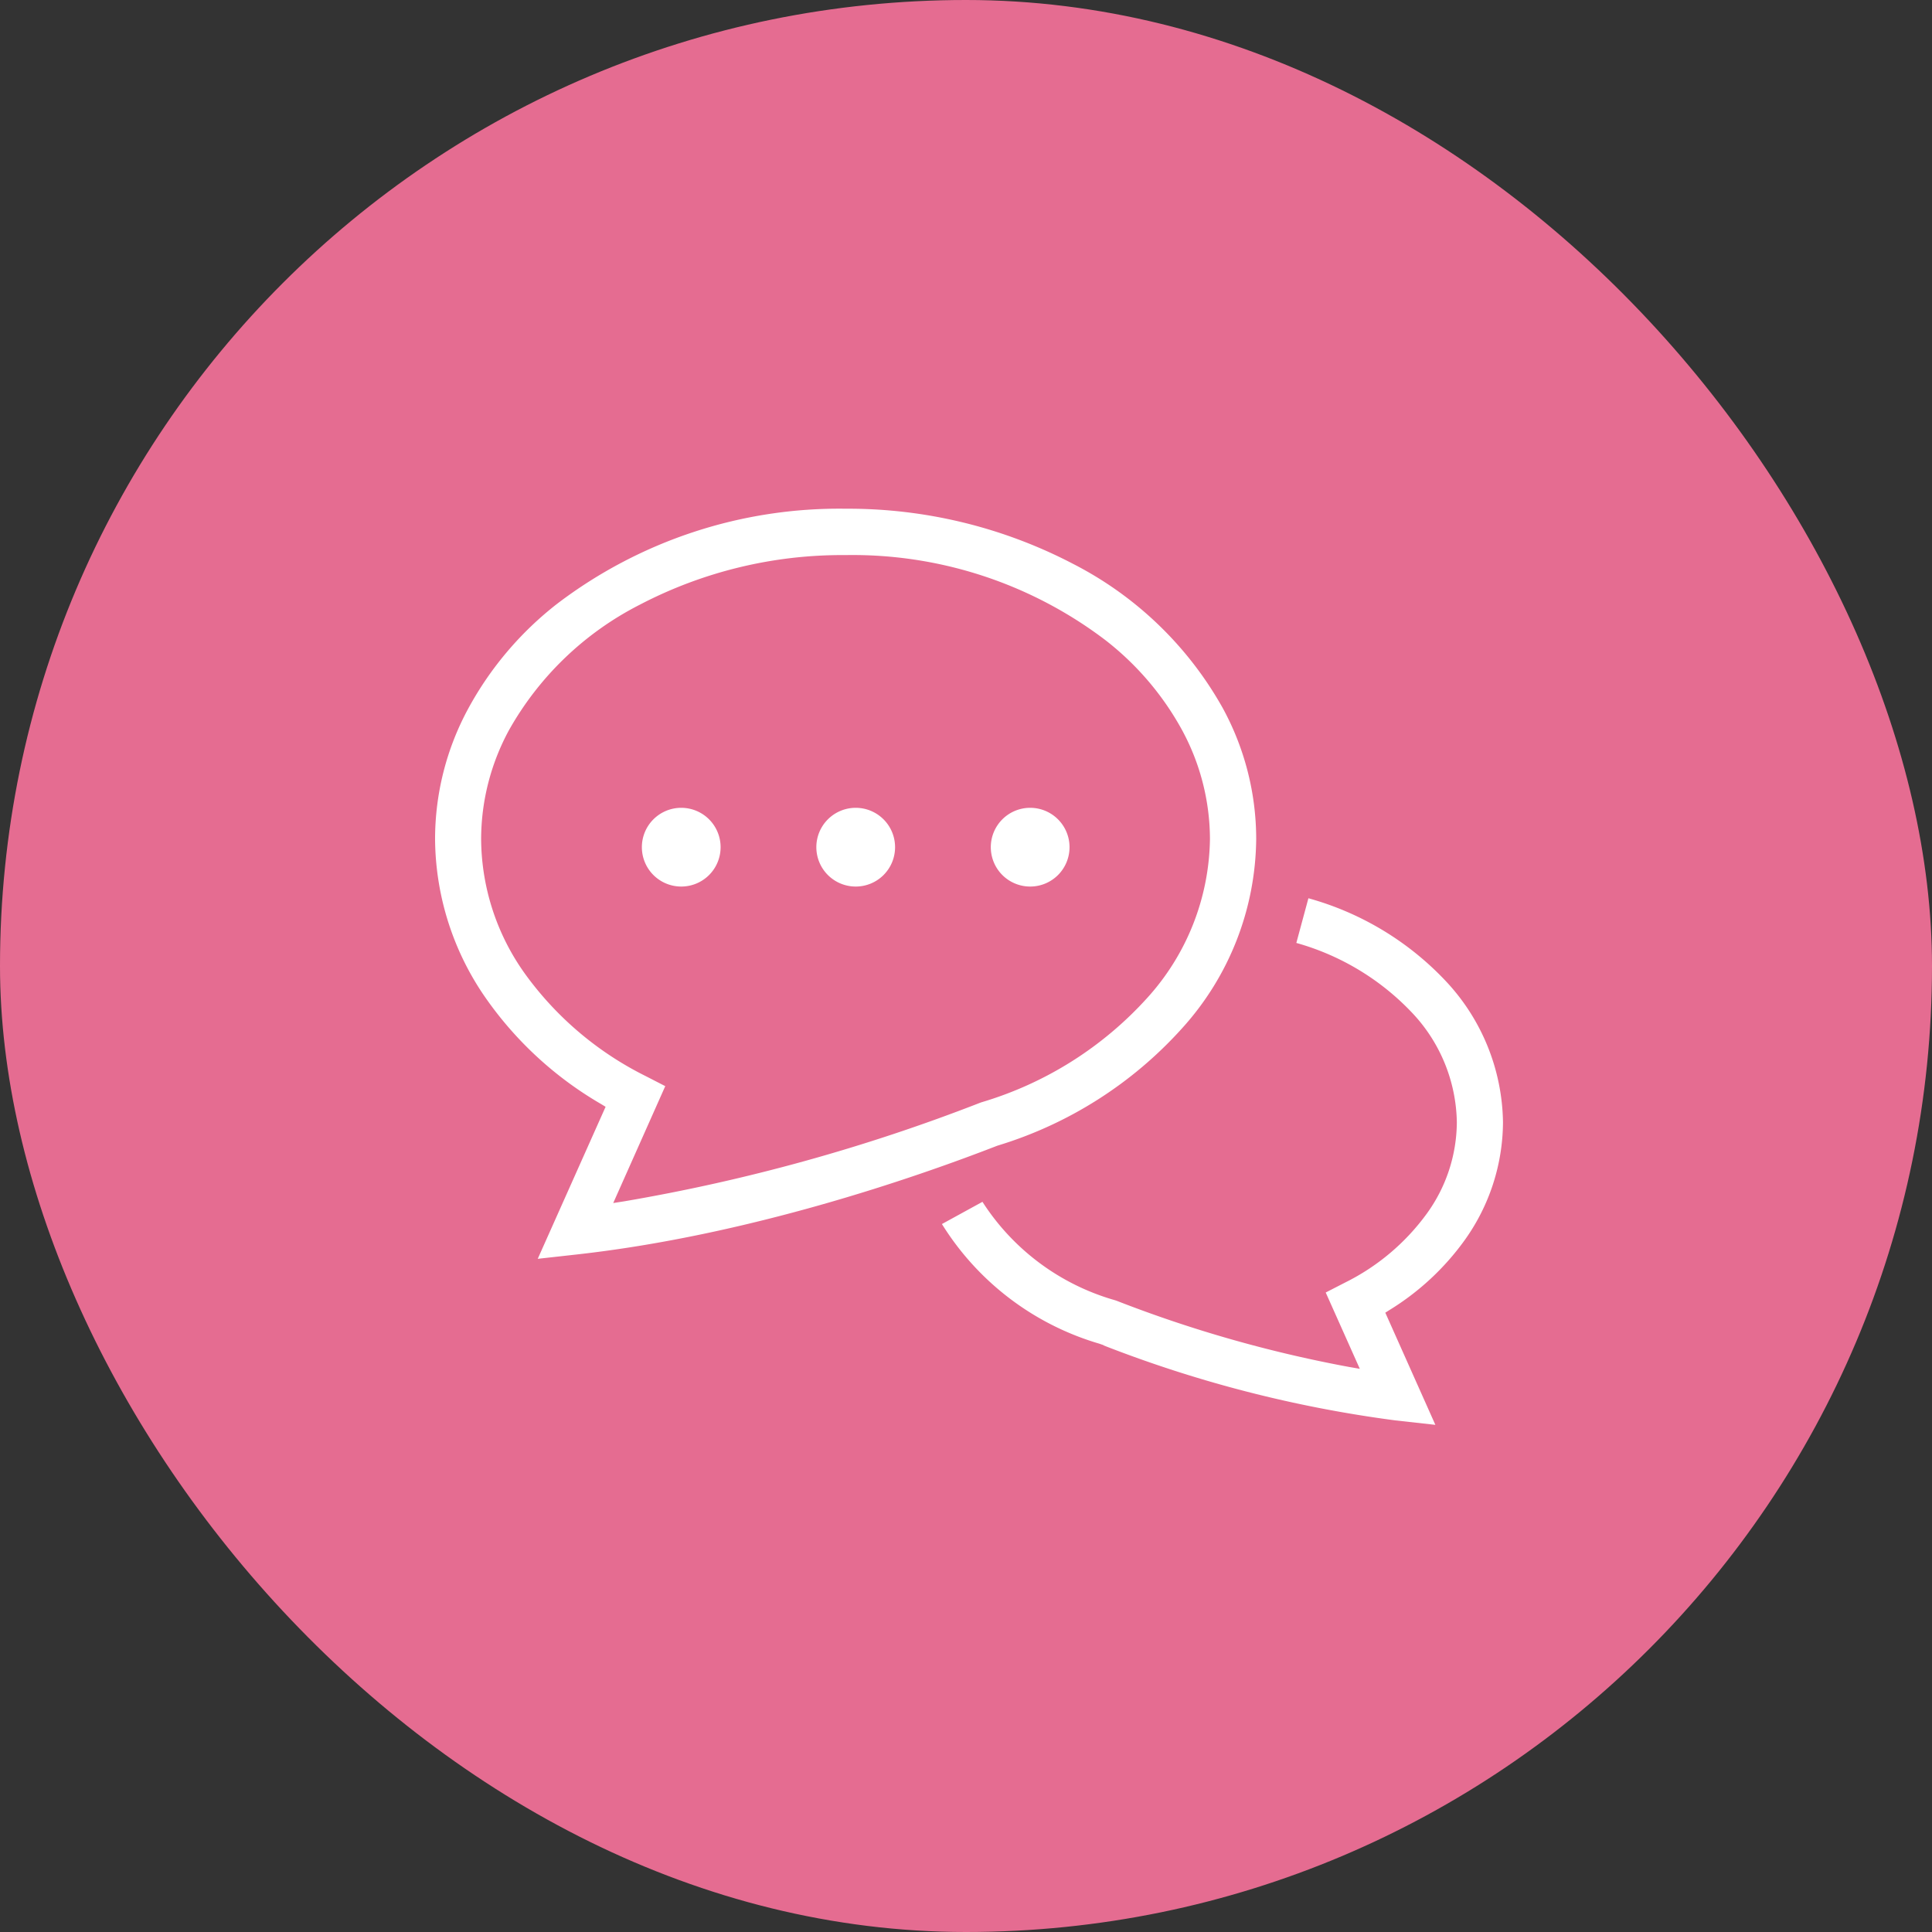
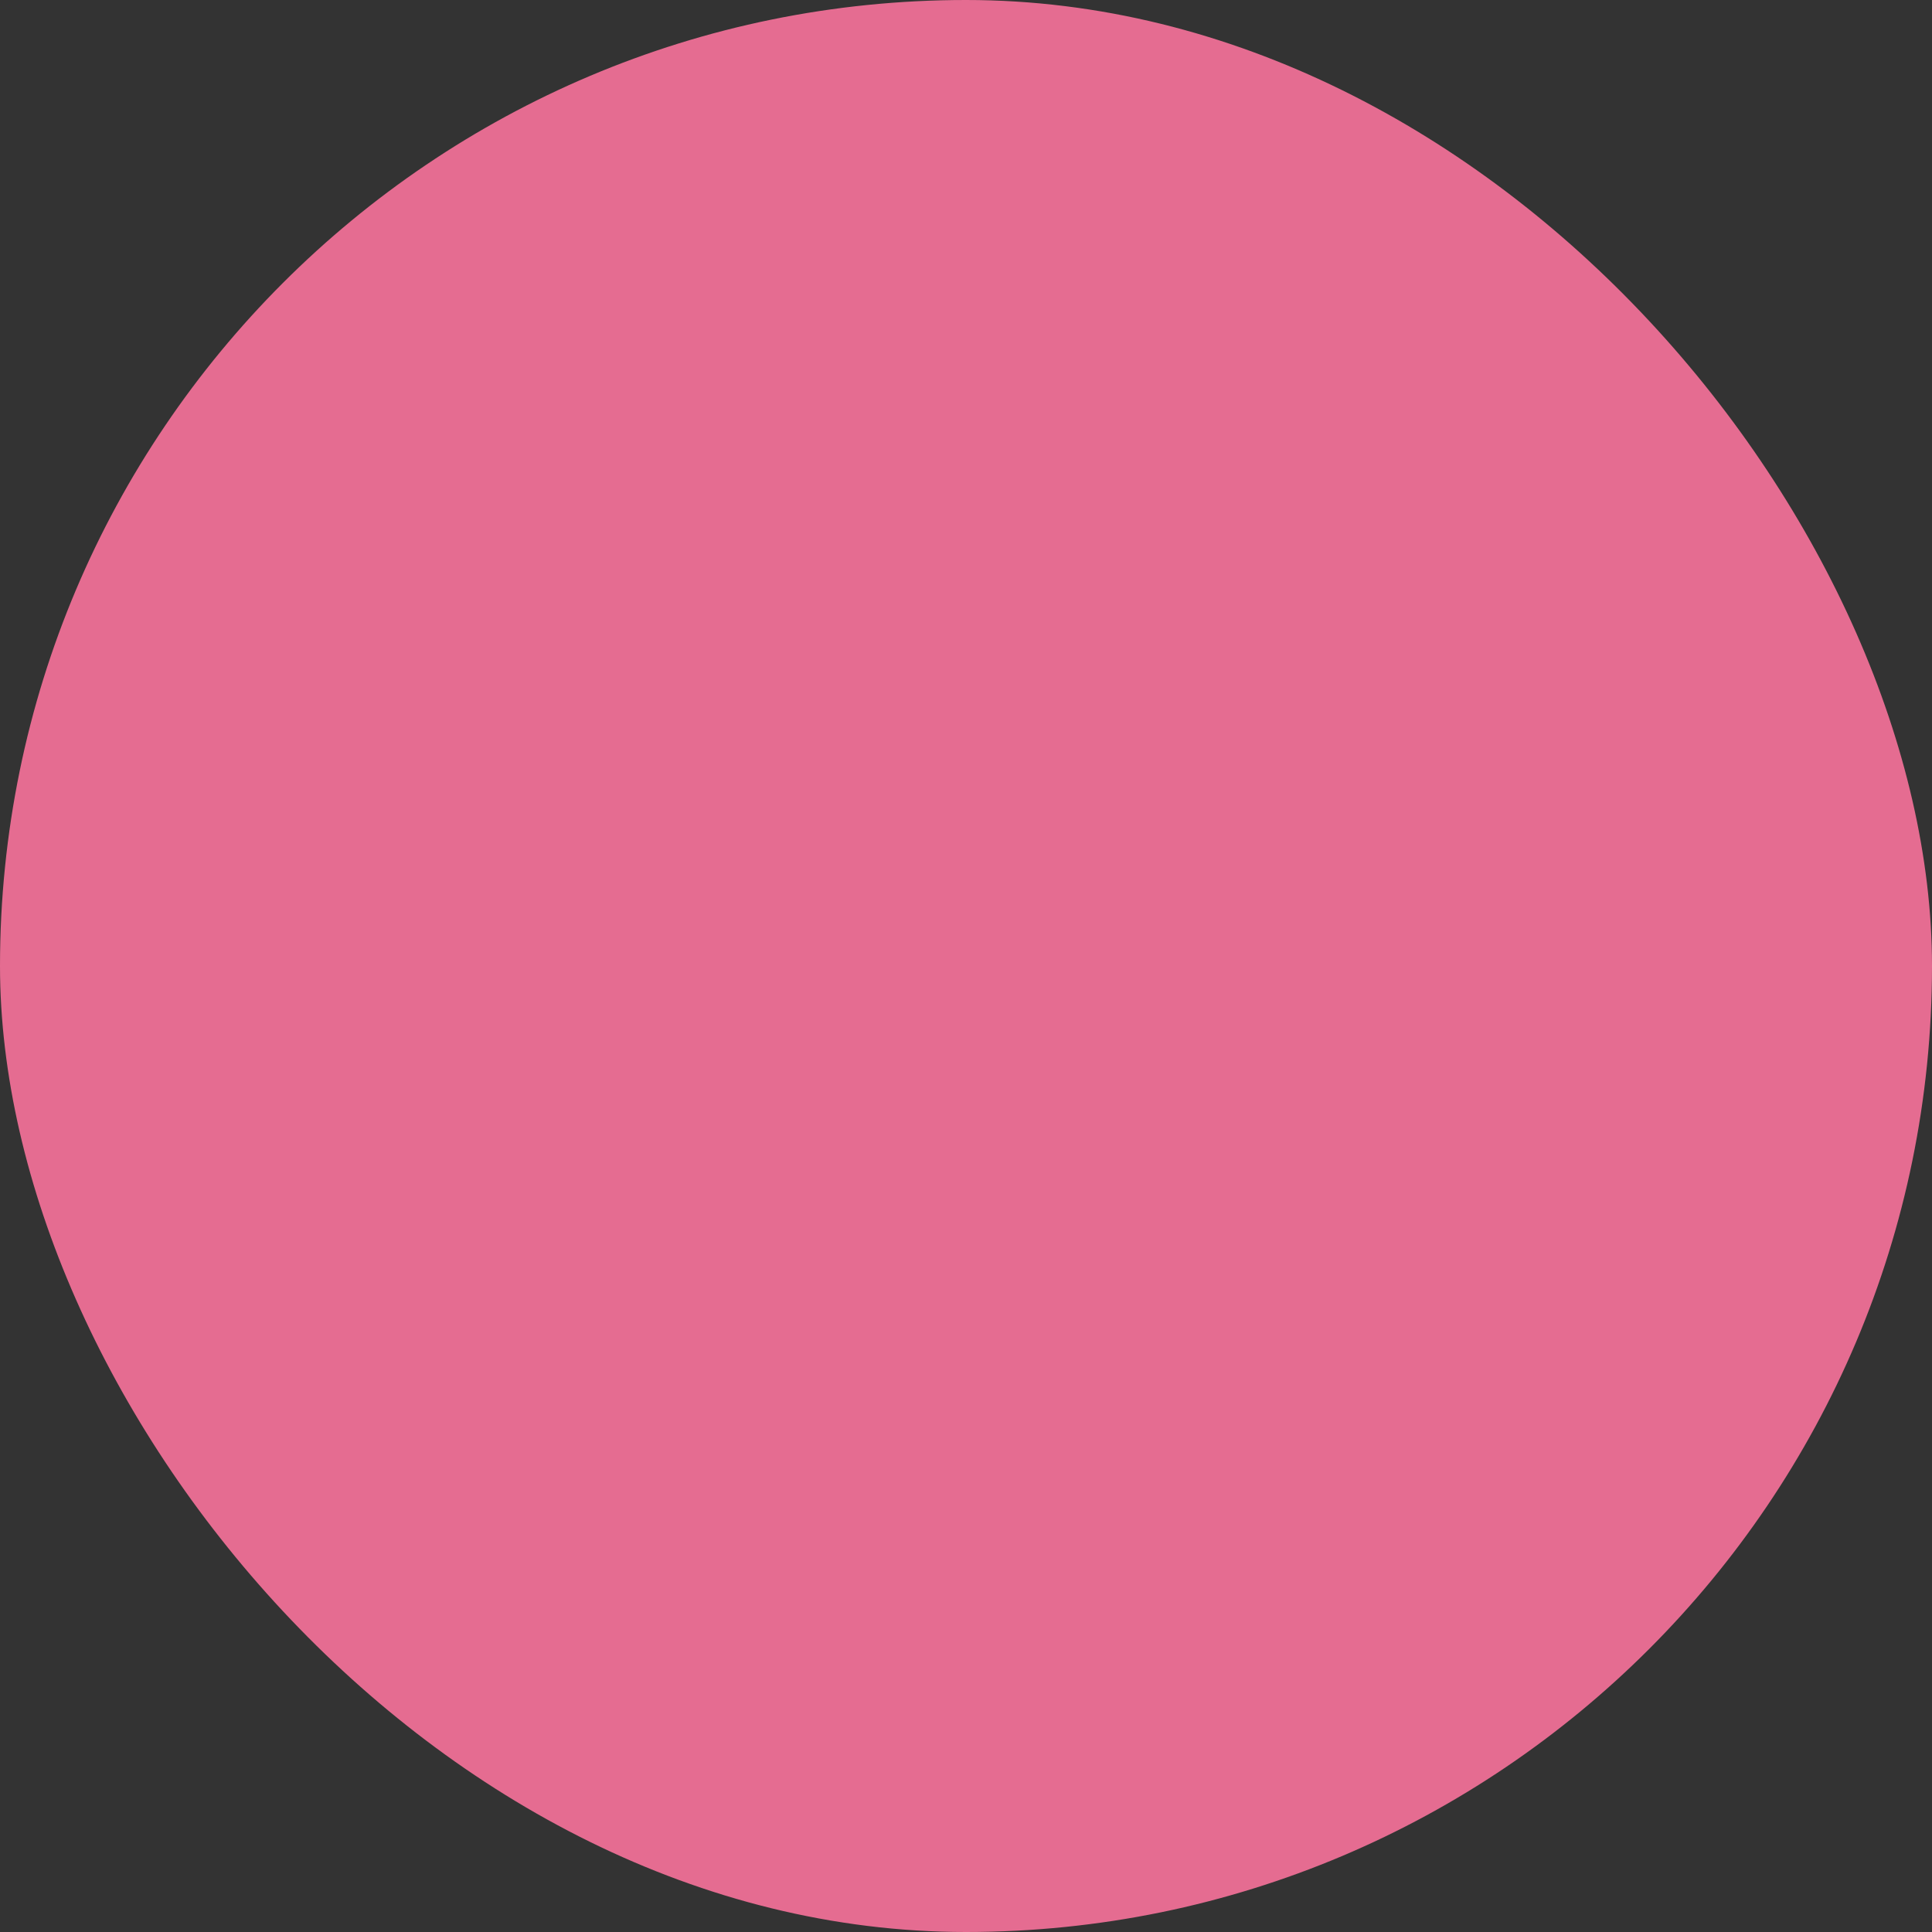
<svg xmlns="http://www.w3.org/2000/svg" id="icn_pediatric01.svg" width="160" height="160" viewBox="0 0 160 160">
  <rect x="0" y="0" width="160" height="160" fill="#333333" stroke="none" />
  <defs>
    <style>
      .cls-1 {
        fill: #e56c91;
      }

      .cls-2 {
        fill: #fff;
        fill-rule: evenodd;
      }
    </style>
  </defs>
  <g id="g">
    <rect id="bg" class="cls-1" width="160" height="160" rx="80" ry="80" />
  </g>
-   <path id="シェイプ_2" data-name="シェイプ 2" class="cls-2" d="M933.553,2882.63a103.212,103.212,0,0,1-24.162-6.21v-0.02l-0.343-.12a22.951,22.951,0,0,1-13.042-9.91l3.356-1.84a19.348,19.348,0,0,0,10.981,8.15l0.061,0.02,0.059,0.02a106.249,106.249,0,0,0,19.234,5.48l0.917,0.16-2.824-6.32,1.616-.83a18.543,18.543,0,0,0,6.768-5.72,13,13,0,0,0,2.475-7.54,13.493,13.493,0,0,0-3.775-9.15,20.956,20.956,0,0,0-9.517-5.71l1-3.7a24.626,24.626,0,0,1,11.33,6.81,17.423,17.423,0,0,1,4.784,11.75,16.9,16.9,0,0,1-3.17,9.75,21.586,21.586,0,0,1-6.212,5.78l-0.364.23,4.146,9.29Zm-65.4-25.97-0.378-.23a30.052,30.052,0,0,1-9.367-8.52,23.28,23.28,0,0,1-4.377-13.43,22.693,22.693,0,0,1,2.748-10.8,27.79,27.79,0,0,1,7.378-8.69,38.574,38.574,0,0,1,23.875-7.86,40.235,40.235,0,0,1,18.842,4.57,29.692,29.692,0,0,1,12.411,11.98,22.681,22.681,0,0,1,2.748,10.8,23.642,23.642,0,0,1-6.149,15.69,33.751,33.751,0,0,1-15.282,9.71l-0.028.01c-6.9,2.68-20.58,7.4-34.718,8.99l-3.323.37Zm0.632,7.97,0.9-.14a151.181,151.181,0,0,0,29.5-8.17l0.057-.02,0.061-.02a30,30,0,0,0,13.7-8.63,19.969,19.969,0,0,0,5.2-13.17,19.025,19.025,0,0,0-2.3-9,24,24,0,0,0-6.375-7.48,34.61,34.61,0,0,0-21.489-7.03h-0.023a36.187,36.187,0,0,0-17.032,4.11,25.9,25.9,0,0,0-10.839,10.4,19,19,0,0,0-2.3,9,19.329,19.329,0,0,0,3.679,11.23,27.315,27.315,0,0,0,9.955,8.41l1.615,0.83Zm5.64-26.21a3.26,3.26,0,1,1,3.252-3.26A3.257,3.257,0,0,1,874.422,2838.42Zm14.449,0a3.26,3.26,0,1,1,3.252-3.26A3.257,3.257,0,0,1,888.871,2838.42Zm14.449,0a3.26,3.26,0,1,1,3.251-3.26A3.257,3.257,0,0,1,903.32,2838.42Z" transform="translate(-818 -2765)" />
</svg>